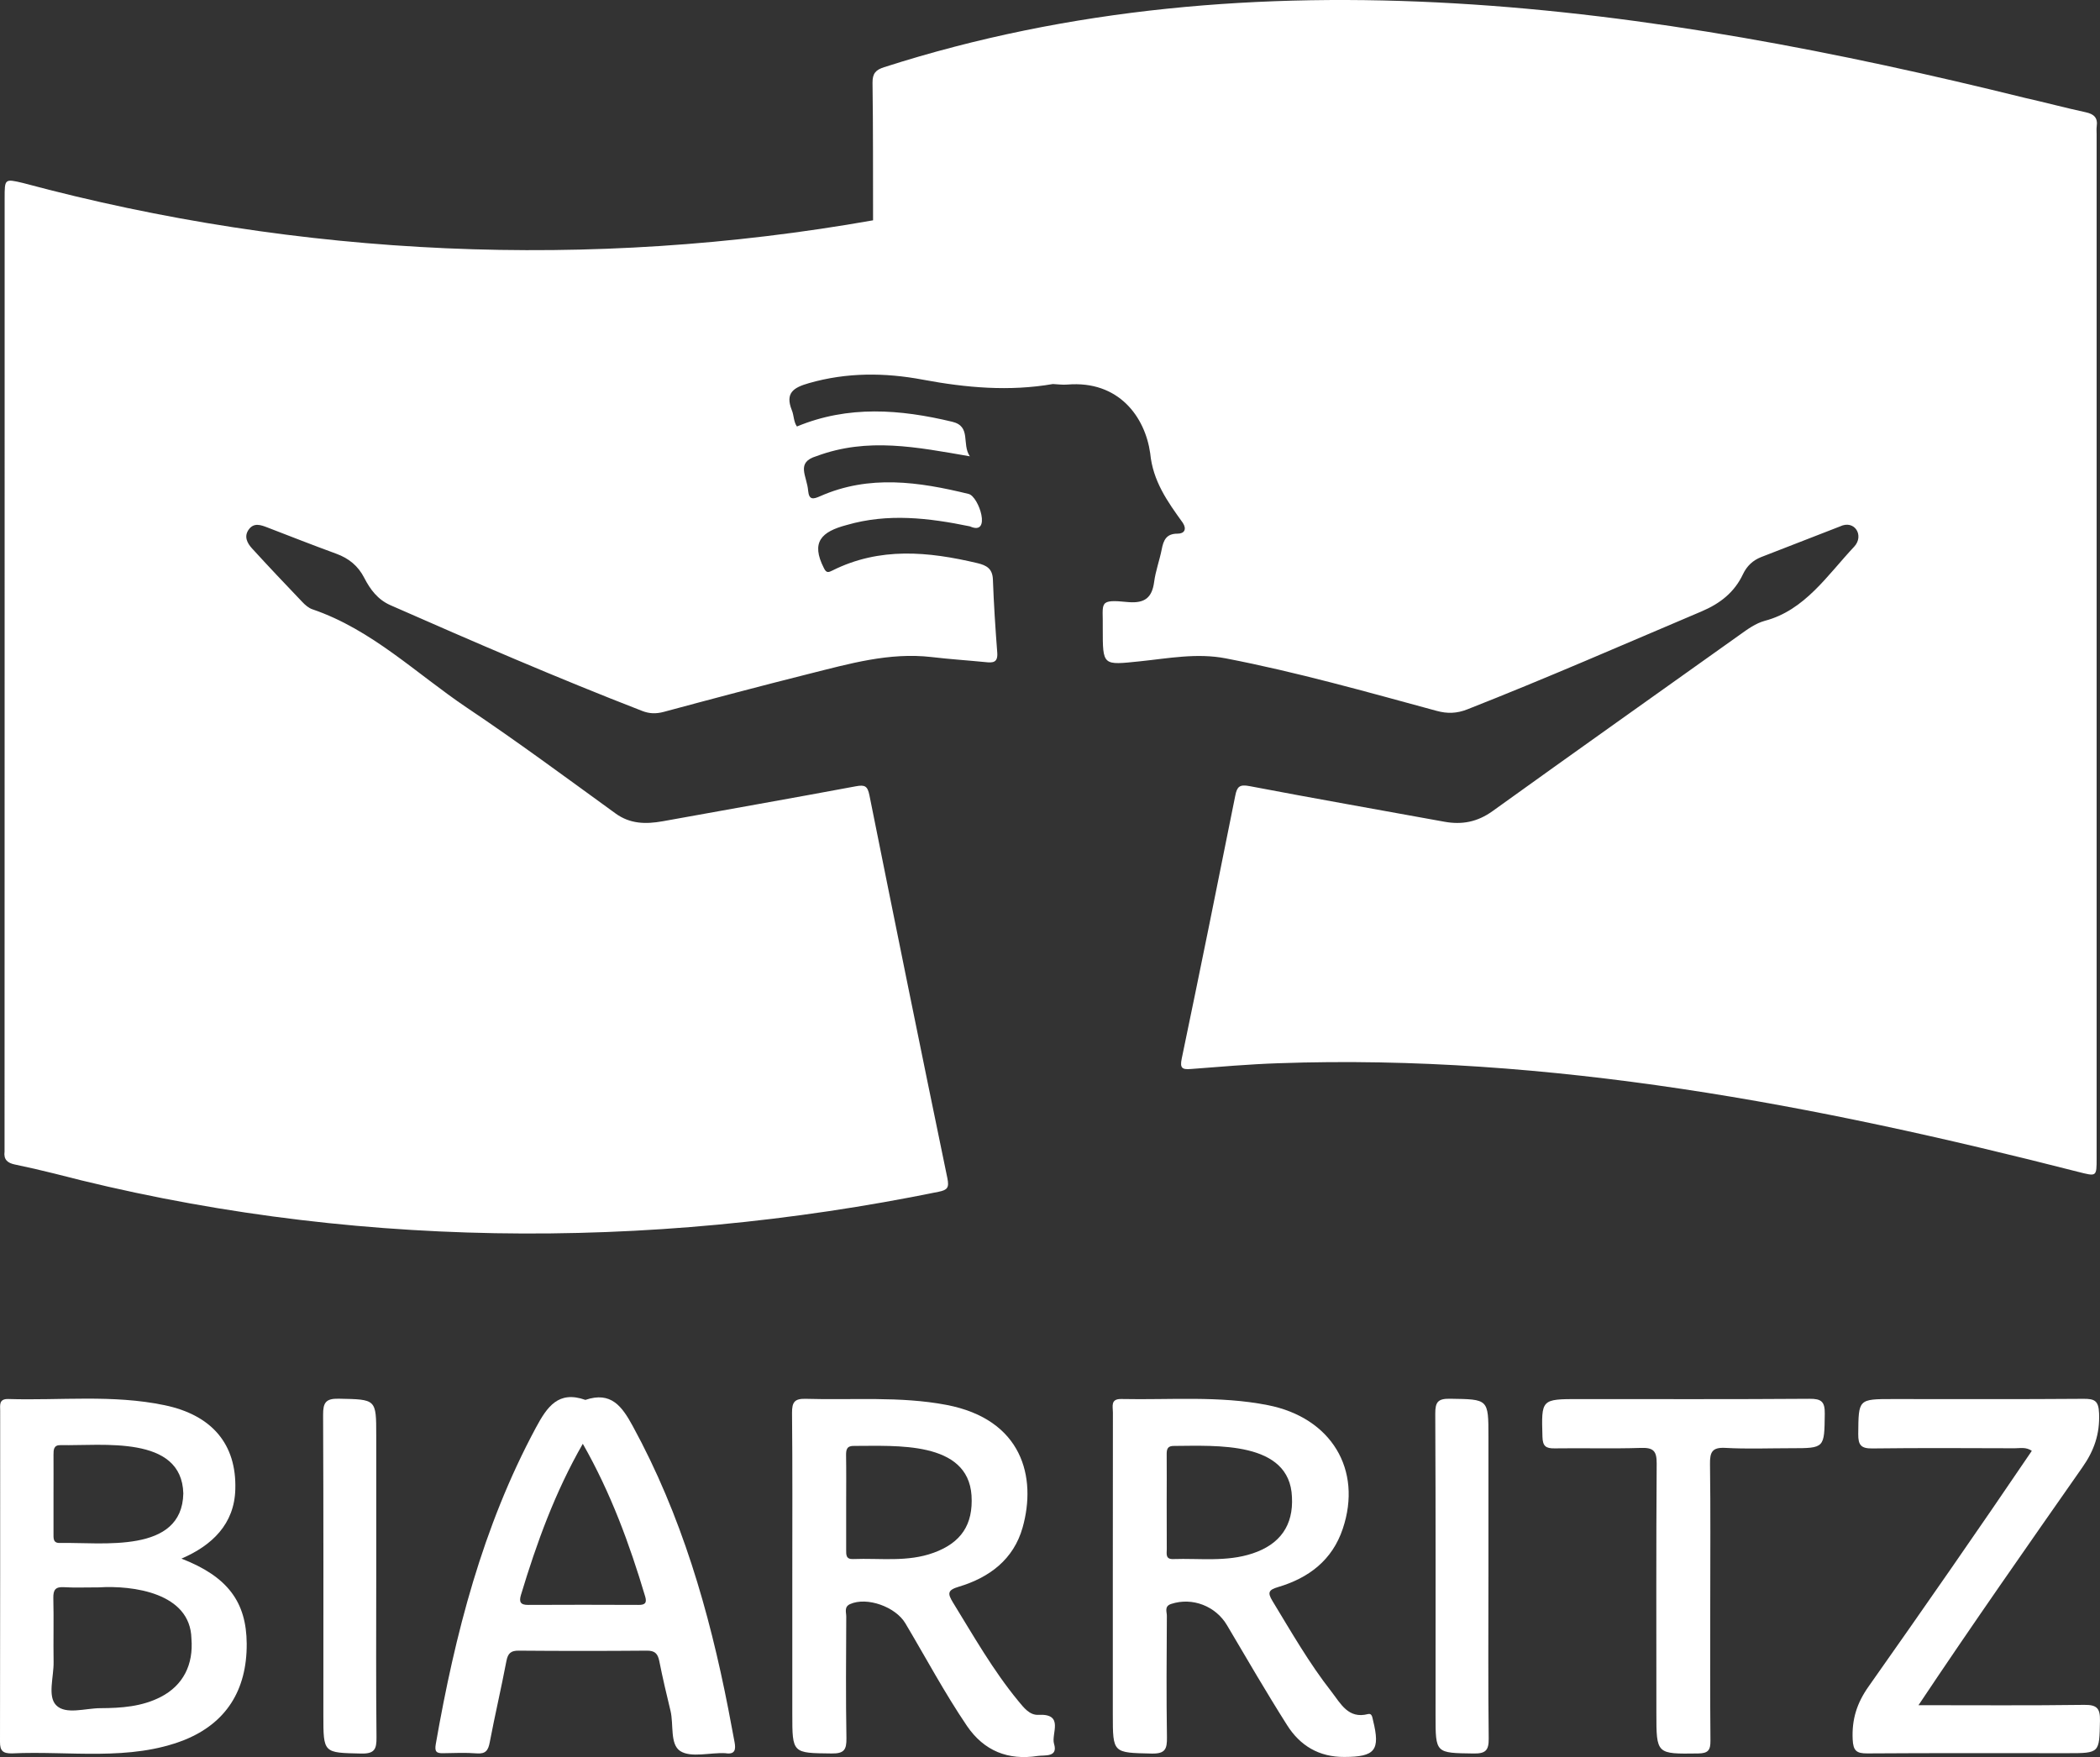
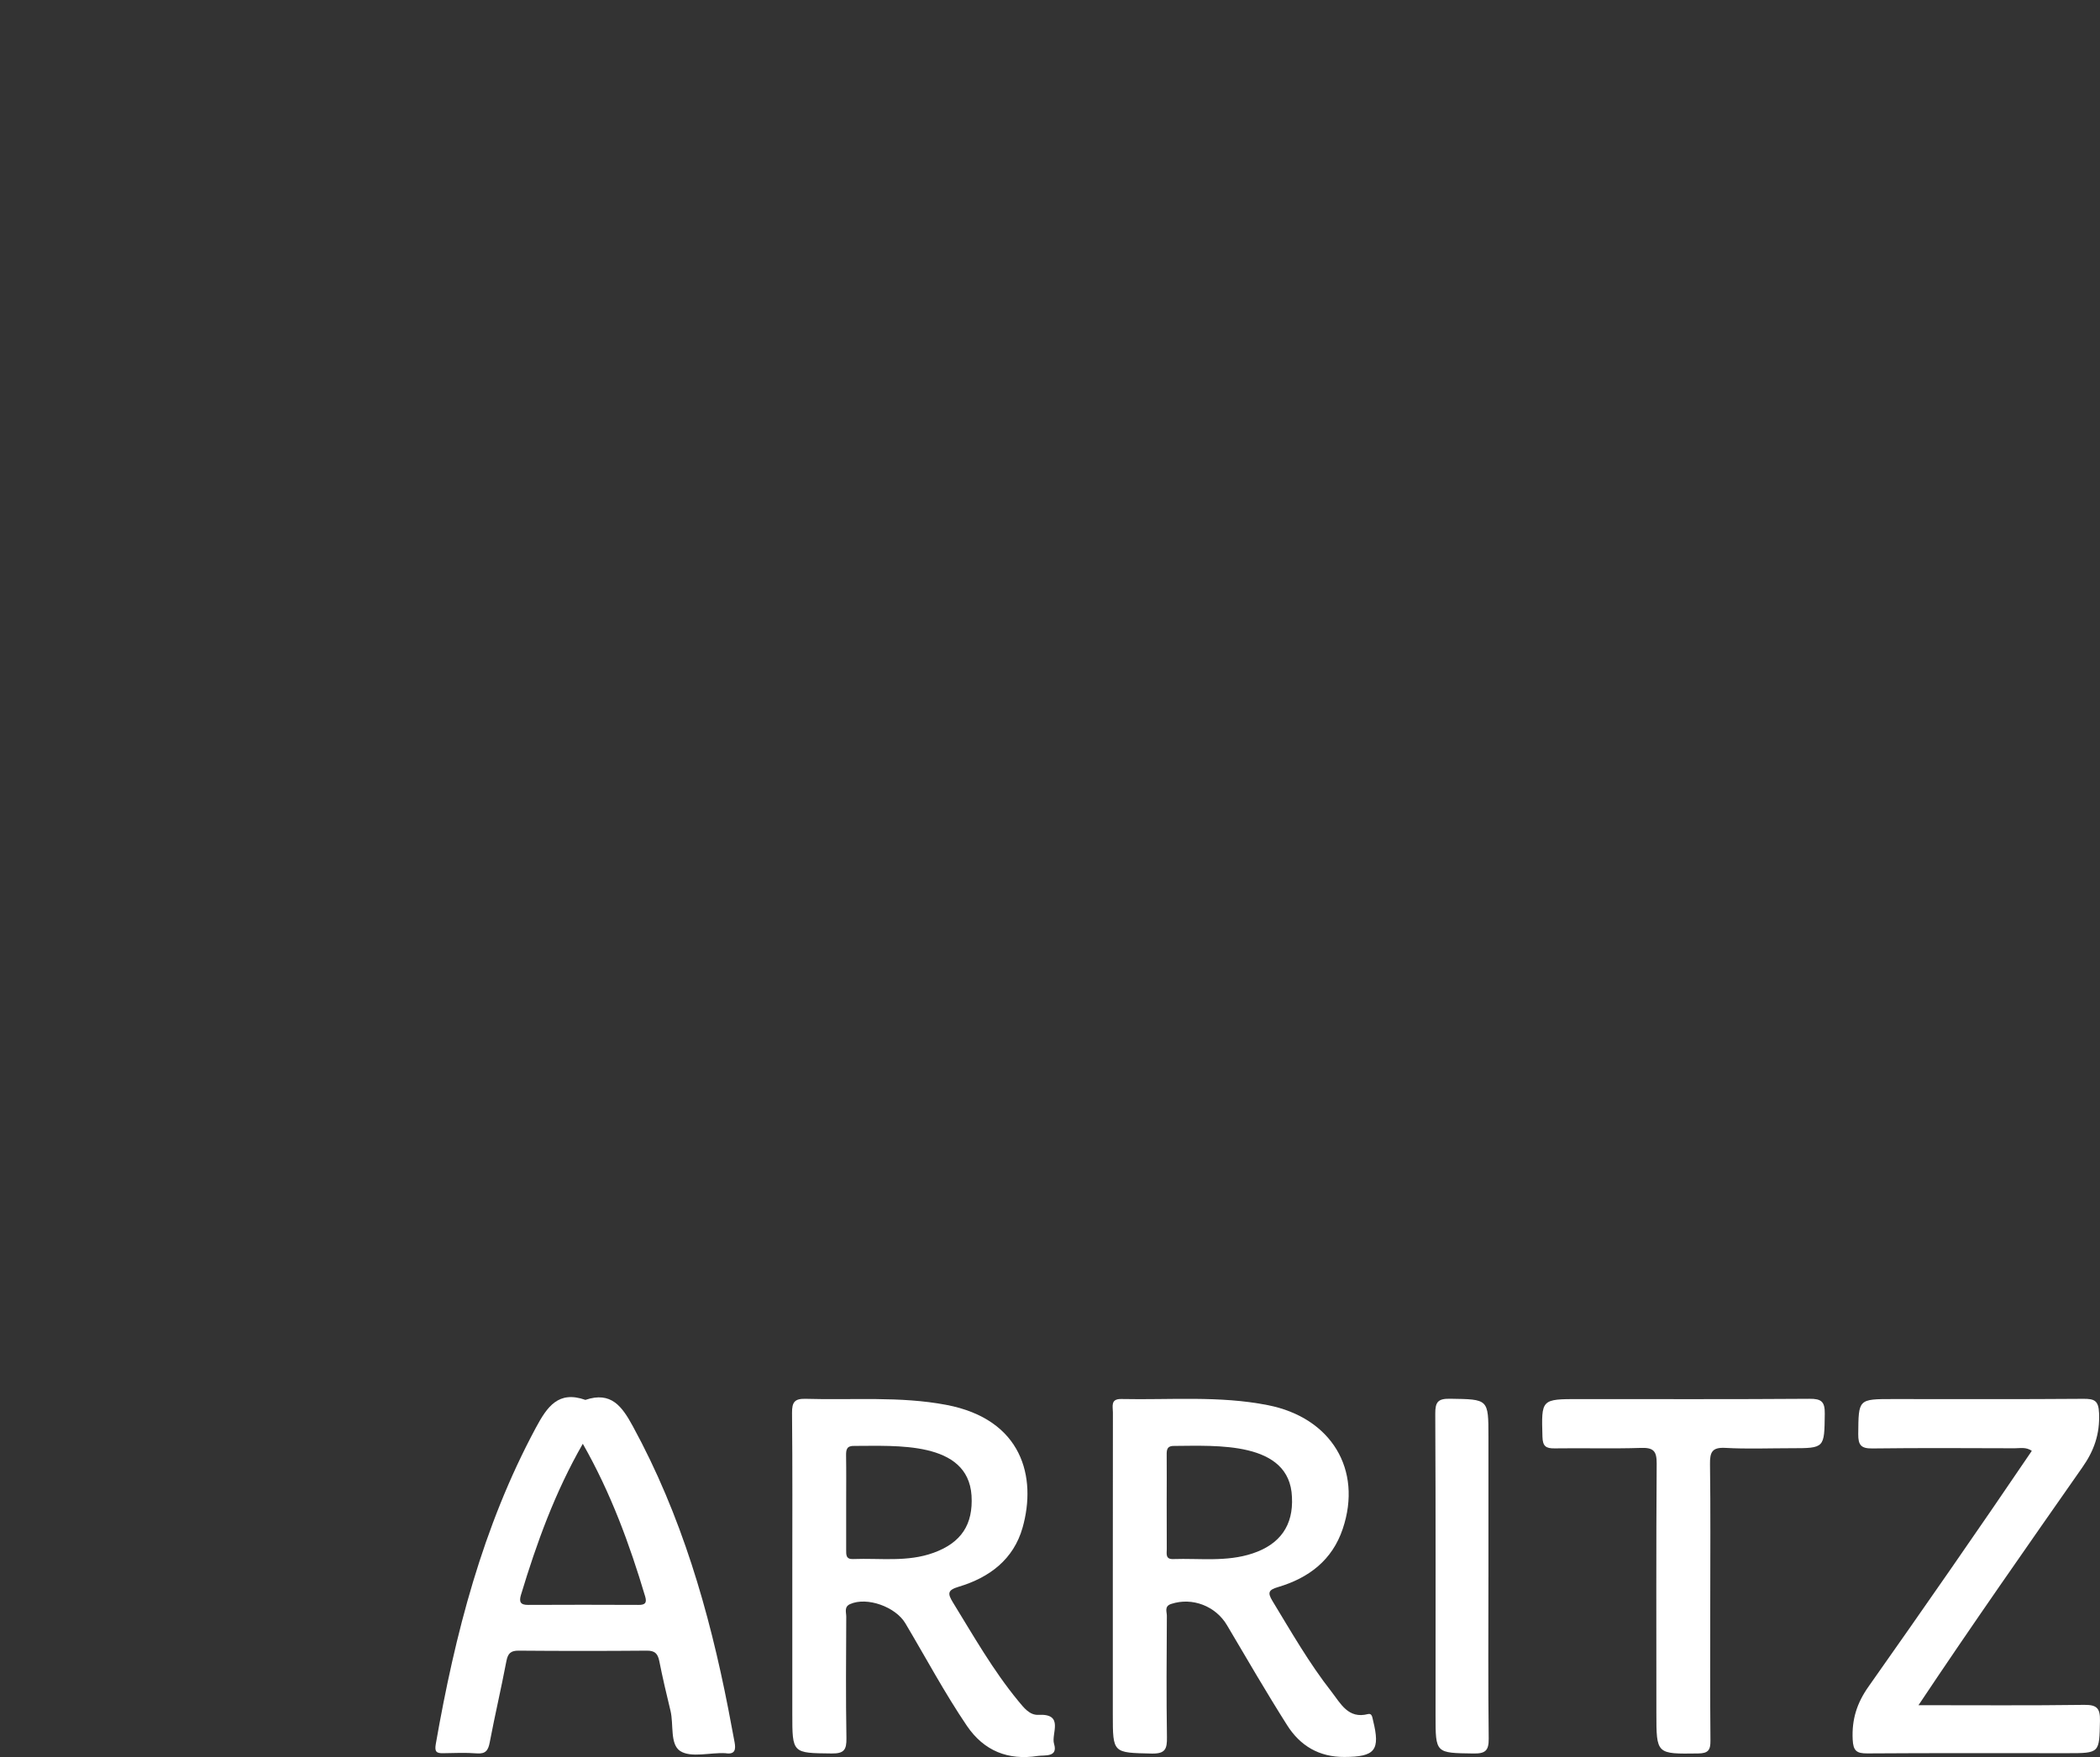
<svg xmlns="http://www.w3.org/2000/svg" id="a" viewBox="0 0 235.869 197.382">
  <rect x="0" y="0" width="235.869" height="197.382" fill="#333333" stroke="none" />
-   <path d="M235.49,15.09v115c0,2.12,.01,2.08-2.08,1.55-29.34-7.5-59.42-13.28-89.84-12.2-3.29,.11-6.57,.4-9.85,.65-.95,.07-1.21-.11-.99-1.17,2.05-9.83,4.04-19.67,6.01-29.52,.2-1.02,.47-1.31,1.61-1.09,7.28,1.39,14.59,2.67,21.88,4,1.98,.36,3.71,.03,5.41-1.19,9.23-6.64,18.51-13.21,27.77-19.81,.88-.63,1.76-1.28,2.81-1.57,4.5-1.18,7.03-5.13,10.04-8.33,1.15-1.23,.06-3.07-1.6-2.27-2.95,1.14-5.9,2.29-8.85,3.44-.94,.37-1.61,1.01-2.04,1.92-.97,2.05-2.57,3.3-4.67,4.19-8.75,3.71-17.45,7.52-26.3,11-1.17,.46-2.23,.5-3.46,.16-7.85-2.13-15.67-4.35-23.66-5.89-3.24-.63-6.45,0-9.65,.33-4.19,.43-4.17,.54-4.17-3.7,.06-2.93-.6-3.3,2.9-2.95,1.81,.14,2.63-.49,2.87-2.26,.16-1.24,.61-2.43,.85-3.66,.2-1.04,.52-1.78,1.79-1.77,.77,0,1.04-.51,.58-1.22-1.74-2.41-3.36-4.69-3.66-7.8-.57-4.09-3.53-8.21-9.31-7.73-.54,.05-1.08-.04-1.62-.06-4.9,.85-9.74,.42-14.61-.49-4.26-.8-8.54-.83-12.79,.39-1.71,.49-2.71,1.08-1.92,3.05,.24,.58,.19,1.29,.57,1.82,5.76-2.39,11.59-1.94,17.45-.53,2.16,.52,1.03,2.49,1.97,3.88-5.98-1.03-11.46-2.16-17.22-.02-2.38,.72-1.07,2.21-.94,3.9,.1,1.03,.56,.95,1.33,.61,5.52-2.45,11.11-1.63,16.7-.26,1.14,.28,2.62,4.76,.14,3.64-4.61-.95-9.22-1.5-13.85-.15-2.84,.75-4.04,1.92-2.55,4.84,.29,.61,.55,.46,.95,.27,5.31-2.66,10.77-2.14,16.29-.83,1.05,.25,1.69,.63,1.74,1.83,.1,2.75,.28,5.5,.49,8.24,.08,1.11-.49,1.14-1.31,1.05-2.02-.2-4.05-.33-6.07-.57-4.76-.55-9.26,.76-13.78,1.89-5.45,1.37-10.88,2.81-16.3,4.27-.87,.23-1.61,.21-2.43-.11-9.54-3.7-18.92-7.76-28.28-11.88-1.42-.63-2.26-1.77-2.92-3.05-.7-1.37-1.74-2.21-3.16-2.73-2.58-.94-5.14-1.95-7.71-2.94-.75-.29-1.53-.58-2.11,.22-.56,.77-.19,1.52,.36,2.12,1.85,2.03,3.75,4.03,5.65,6.02,.32,.34,.72,.69,1.15,.83,6.68,2.28,11.66,7.23,17.34,11.05,5.67,3.8,11.15,7.86,16.68,11.87,1.66,1.21,3.42,1.22,5.3,.89,7.23-1.31,14.47-2.58,21.7-3.93,1.01-.19,1.32-.04,1.53,1,2.88,14.35,5.79,28.7,8.76,43.04,.21,1.05,0,1.31-.99,1.51-32.8,6.7-66.92,6.4-99.37-2.06-1.45-.36-2.91-.7-4.37-1-.83-.17-1.29-.55-1.17-1.46,.02-35.69,0-71.4,.01-107.1,0-2.18,0-2.19,2.07-1.7,31.08,8.35,63.76,9.8,95.47,4.19-.01-5.15,.01-10.3-.06-15.45-.01-1.05,.36-1.45,1.3-1.75,41.75-13.42,86.49-6.85,128.15,3.45,2.28,.51,4.53,1.12,6.81,1.61,.92,.2,1.38,.61,1.24,1.58-.04,.3-.01,.6-.01,.9Z" style="fill:#fff;" />
-   <path d="M20.38,175.09c3.44-1.48,5.95-3.88,6.05-7.79,.15-5.04-2.6-8.34-7.97-9.45-5.8-1.21-11.69-.51-17.53-.69-1.08-.03-.91,.71-.91,1.34-.01,12.39,.01,24.78-.02,37.16-.01,1.03,.33,1.32,1.34,1.31,6.45-.31,13.21,.92,19.37-1.51,4.66-1.88,7.03-5.56,7-10.81-.03-4.7-2.15-7.55-7.33-9.56Zm-14.37-7.36c0-1.43,.01-2.87,0-4.3,0-.57,.01-1.11,.8-1.09,4.64,.1,13.61-1.17,13.78,5.43-.14,6.81-9.1,5.47-13.84,5.56-.84,.04-.73-.58-.74-1.12v-4.48Zm12.08,22.88c-2.13,1.11-4.47,1.27-6.8,1.28-1.7,0-3.92,.77-4.99-.34-.98-1.01-.25-3.19-.28-4.85-.04-2.4,.03-4.79-.03-7.18-.02-.95,.26-1.28,1.21-1.22,1.13,.07,2.28,.02,3.89,.02,3.85-.24,10.29,.62,10.41,5.74,.25,2.96-.95,5.27-3.41,6.55Z" style="fill:#fff;" />
  <path d="M116.64,192.639c-1,.06-1.66-.82-2.28-1.57-2.83-3.44-5.01-7.29-7.33-11.06-.61-1-.62-1.38,.65-1.76,3.45-1.03,6.17-3.07,7.18-6.66,1.58-5.62,0-12.14-8.57-13.77-5.22-.99-10.5-.52-15.76-.68-1.28-.04-1.58,.36-1.57,1.59,.06,6.11,.03,12.22,.03,18.33v15.45c0,4.48,0,4.42,4.42,4.47,1.4,.02,1.68-.42,1.66-1.72-.08-4.55-.04-9.11-.02-13.66,0-.48-.26-1.09,.43-1.4,1.89-.85,5.11,.3,6.21,2.16,2.29,3.85,4.4,7.81,6.92,11.53,1.92,2.81,4.62,3.88,7.93,3.37,.79-.12,2.32,.19,1.85-1.36-.35-1.13,1.19-3.41-1.75-3.26Zm-20.81-17.5c-.83,.04-.79-.49-.79-1.05v-5.37c0-1.73,.02-3.46-.01-5.2-.01-.68,.07-1.12,.94-1.09,4.62,.01,12.74-.59,13.15,5.57,.2,3.27-1.17,5.31-4.25,6.43-2.95,1.08-6.02,.59-9.04,.71Z" style="fill:#fff;" />
  <path d="M154.22,193.27c-.08-.3-.1-.83-.56-.72-2.23,.59-3.09-1.2-4.11-2.51-2.51-3.2-4.53-6.74-6.64-10.21-.56-.93-.42-1.23,.63-1.54,3.45-1.02,6.1-3.02,7.28-6.56,2.23-6.64-1.3-12.48-8.42-13.88-5.45-1.08-10.98-.57-16.47-.69-1.22-.02-.93,.84-.93,1.5-.01,6.1-.01,12.21-.01,18.32v15.63c0,4.36,.01,4.28,4.37,4.38,1.52,.03,1.73-.51,1.71-1.83-.07-4.55-.04-9.1-.01-13.65,0-.46-.31-1.07,.49-1.33,2.37-.78,5,.24,6.27,2.4,2.22,3.76,4.41,7.53,6.74,11.21,1.46,2.32,3.6,3.6,6.44,3.58,3.45-.01,4.05-.74,3.22-4.1Zm-22.46-18.13c-.88,.03-.71-.61-.71-1.12-.01-1.79-.01-3.59-.01-5.39,0-1.73,.02-3.47,0-5.21-.01-.62,.08-1.01,.85-.99,4.68-.02,12.98-.57,13.22,5.74,.17,3.17-1.32,5.31-4.43,6.34-2.92,.97-5.94,.53-8.92,.63Z" style="fill:#fff;" />
  <path d="M82.5,195.679c-.24-1.23-.46-2.47-.7-3.7-2.16-11.06-5.28-21.79-10.72-31.76-1.22-2.24-2.44-3.94-5.33-2.96-3.04-1.08-4.3,.78-5.56,3.12-5.99,11.14-9.08,23.18-11.24,35.52-.15,.86,.04,1.07,.83,1.05,1.26-.02,2.52-.08,3.77,.02,1.01,.08,1.29-.35,1.46-1.26,.58-3.05,1.29-6.07,1.87-9.12,.17-.88,.51-1.17,1.4-1.16,4.79,.04,9.58,.04,14.36,0,.91-.01,1.24,.33,1.41,1.17,.37,1.87,.81,3.73,1.26,5.59,.37,1.54-.08,3.74,1.08,4.51,1.22,.8,3.42,.15,5.09,.25,1.1,.18,1.18-.43,1.02-1.27Zm-10.8-15.39c-4.13-.02-8.26-.02-12.39,0-.88,.01-1.02-.37-.8-1.11,1.76-5.83,3.82-11.54,6.95-16.99,3.14,5.51,5.25,11.26,7.01,17.17,.22,.75-.07,.94-.77,.93Z" style="fill:#fff;" />
  <path d="M215.484,191.555c6.416,0,12.514,.048,18.611-.036,1.436-.02,1.801,.395,1.771,1.79-.078,3.636-.012,3.637-3.673,3.637-7.484,0-14.968-.026-22.451,.026-1.221,.009-1.591-.291-1.652-1.568-.107-2.251,.467-4.087,1.797-5.963,6.183-8.775,12.3-17.569,18.323-26.458-.654-.456-1.316-.288-1.922-.29-5.328-.015-10.657-.047-15.985,.02-1.272,.016-1.599-.376-1.588-1.617,.036-3.93-.016-3.93,3.908-3.93,7.124,0,14.249,.029,21.373-.027,1.256-.01,1.713,.2,1.769,1.622,.093,2.328-.55,4.199-1.901,6.111-6.203,8.875-12.367,17.665-18.382,26.683Z" style="fill:#fff;" />
  <path d="M192.093,179.906c-0,5.207-.026,10.415,.022,15.622,.01,1.063-.235,1.435-1.382,1.45-4.691,.062-4.691,.106-4.691-4.553,0-9.337-.032-18.675,.034-28.012,.01-1.413-.366-1.806-1.767-1.76-3.229,.105-6.464,.003-9.695,.052-.979,.015-1.338-.238-1.368-1.292-.122-4.247-.162-4.245,4.136-4.245,8.619,0,17.239,.031,25.857-.032,1.333-.01,1.734,.312,1.717,1.676-.051,3.875,.013,3.876-3.801,3.876-2.454,0-4.914,.1-7.36-.037-1.496-.084-1.748,.48-1.73,1.815,.07,5.147,.029,10.295,.028,15.442Z" style="fill:#fff;" />
-   <path d="M42.259,177.05c0,6.04-.037,12.081,.029,18.121,.014,1.328-.22,1.85-1.718,1.817-4.248-.095-4.25-.018-4.25-4.316,0-11.244,.022-22.487-.029-33.731-.006-1.362,.284-1.845,1.756-1.815,4.21,.086,4.212,.014,4.212,4.135v15.789Z" style="fill:#fff;" />
-   <path d="M167.178,177.179c-0,6.04-.041,12.081,.031,18.121,.016,1.355-.368,1.702-1.708,1.682-4.262-.063-4.262-.003-4.262-4.259,0-11.303,.024-22.607-.032-33.91-.007-1.337,.314-1.704,1.671-1.683,4.3,.067,4.301,.005,4.301,4.261,0,5.263,0,10.526-0,15.789Z" style="fill:#fff;" />
+   <path d="M167.178,177.179c-0,6.04-.041,12.081,.031,18.121,.016,1.355-.368,1.702-1.708,1.682-4.262-.063-4.262-.003-4.262-4.259,0-11.303,.024-22.607-.032-33.91-.007-1.337,.314-1.704,1.671-1.683,4.3,.067,4.301,.005,4.301,4.261,0,5.263,0,10.526-0,15.789" style="fill:#fff;" />
</svg>